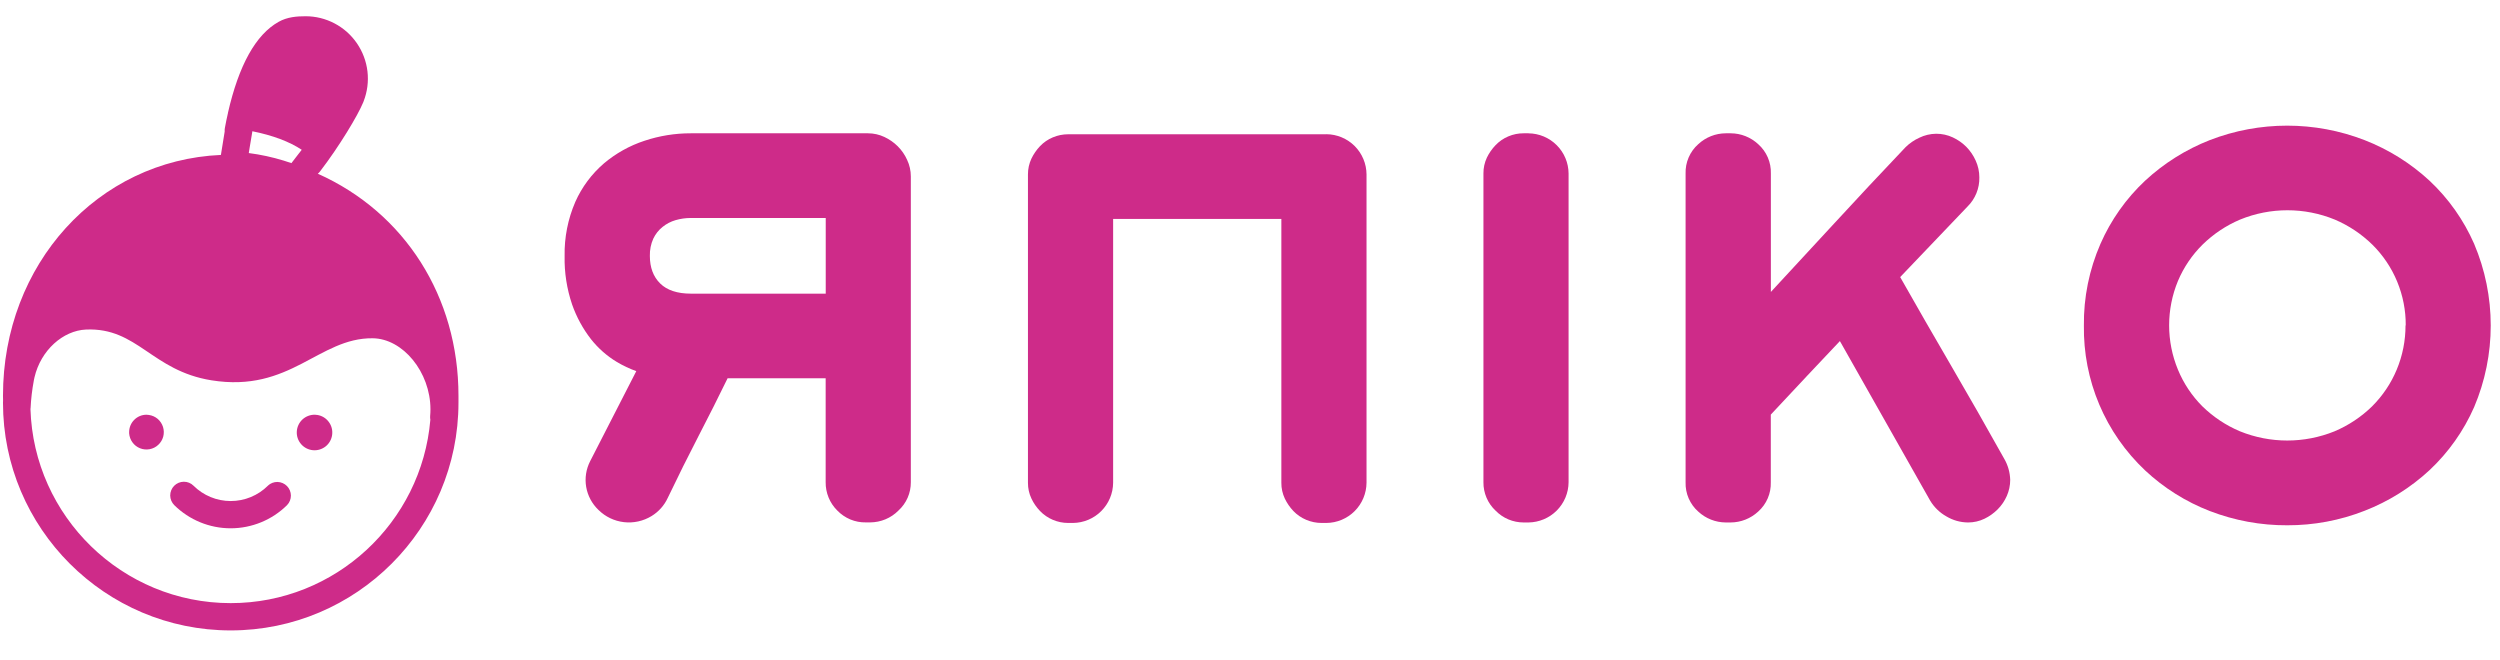
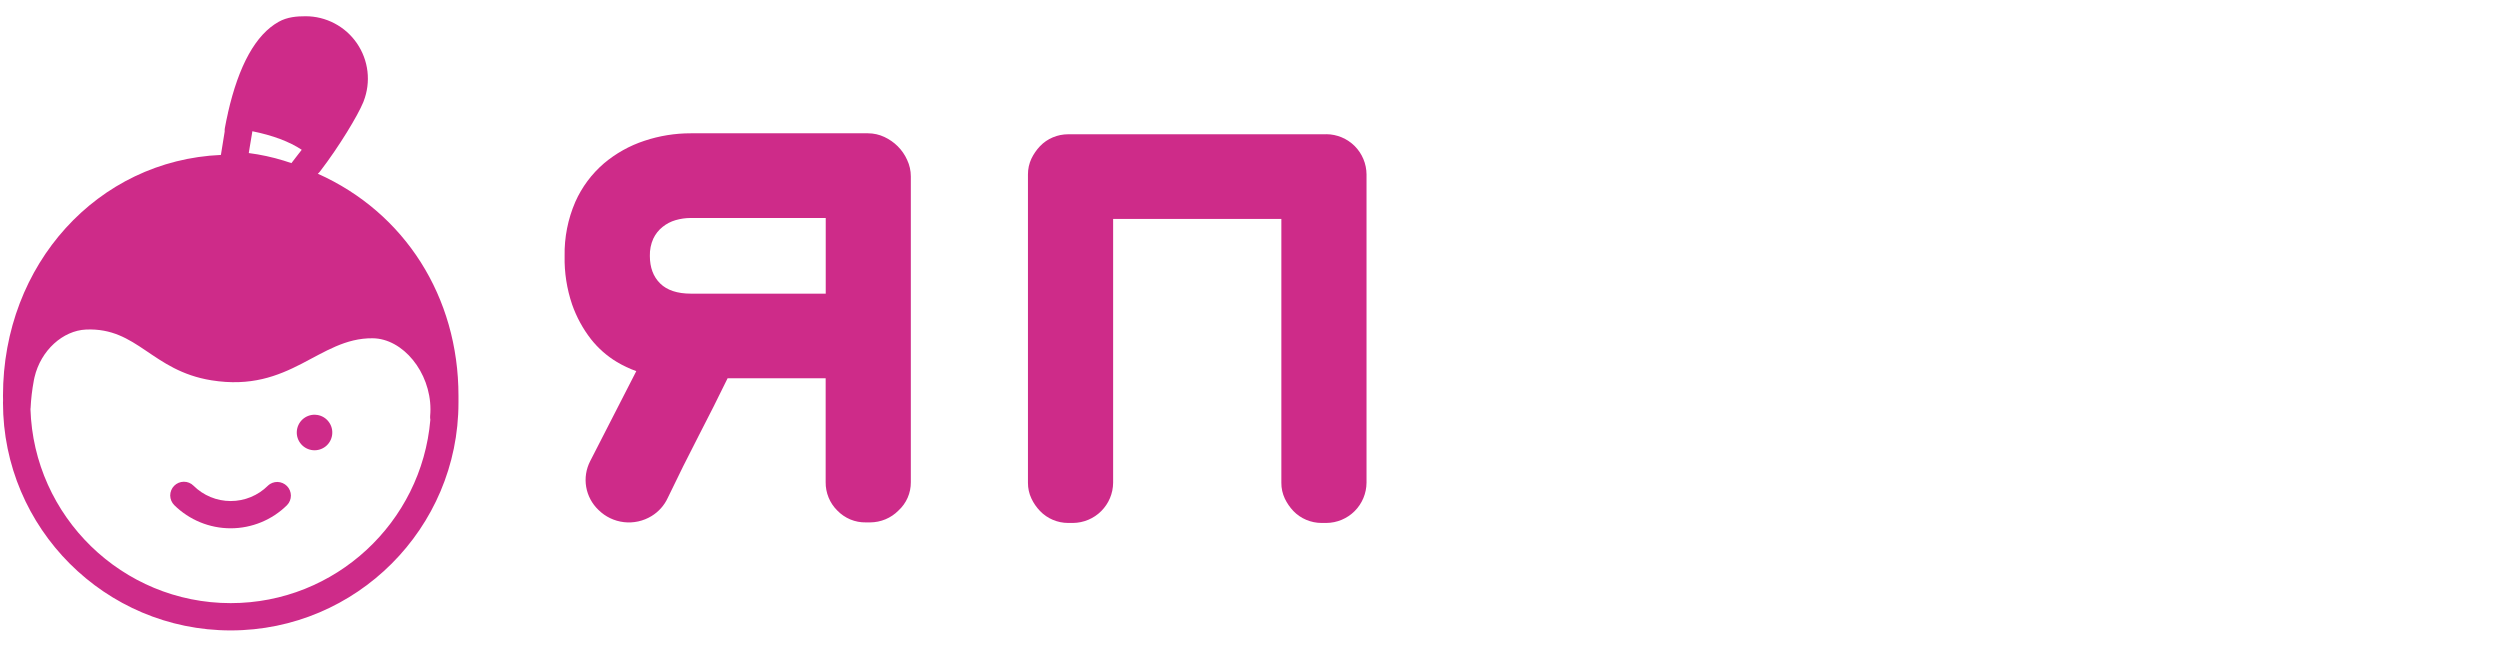
<svg xmlns="http://www.w3.org/2000/svg" width="72" height="19" viewBox="0 0 72 19" fill="none">
  <g clip-path="url(#clip0_28847_1827)">
    <path d="M25.857 4.215C25.745 4.103 25.614 4.012 25.471 3.945C25.323 3.875 25.161 3.839 24.997 3.839H19.895C19.441 3.838 18.99 3.911 18.559 4.055C18.132 4.195 17.736 4.417 17.393 4.706C17.04 5.01 16.758 5.388 16.569 5.814C16.356 6.306 16.251 6.838 16.261 7.375C16.251 7.849 16.325 8.321 16.477 8.77C16.603 9.13 16.787 9.468 17.021 9.769C17.228 10.031 17.48 10.253 17.766 10.425C17.944 10.531 18.131 10.619 18.325 10.689L16.997 13.281C16.879 13.51 16.839 13.77 16.882 14.023C16.926 14.277 17.05 14.509 17.236 14.686C17.434 14.882 17.692 15.006 17.969 15.038C18.246 15.07 18.526 15.008 18.764 14.863C18.968 14.739 19.131 14.557 19.231 14.34C19.386 14.019 19.534 13.714 19.677 13.426C19.82 13.138 19.964 12.855 20.108 12.577C20.255 12.295 20.402 12.008 20.549 11.714C20.681 11.452 20.816 11.179 20.955 10.894H23.779V13.887C23.777 14.038 23.806 14.188 23.863 14.328C23.92 14.468 24.005 14.595 24.112 14.701C24.218 14.812 24.347 14.9 24.489 14.96C24.631 15.019 24.783 15.048 24.937 15.045H25.061C25.212 15.044 25.361 15.014 25.501 14.956C25.64 14.898 25.767 14.813 25.873 14.706C25.987 14.602 26.078 14.476 26.14 14.335C26.202 14.194 26.233 14.041 26.232 13.887V5.079C26.232 4.915 26.195 4.752 26.125 4.604C26.06 4.459 25.969 4.327 25.857 4.215ZM19.457 6.34C19.599 6.299 19.747 6.278 19.895 6.278H23.781V8.457H19.895C19.509 8.457 19.21 8.359 19.013 8.164C18.816 7.97 18.716 7.707 18.716 7.368C18.712 7.197 18.745 7.028 18.815 6.873C18.877 6.742 18.968 6.626 19.081 6.536C19.192 6.446 19.32 6.38 19.457 6.34Z" fill="#CE2B89" />
    <path d="M38.199 3.867H30.763C30.612 3.867 30.461 3.897 30.322 3.956C30.182 4.014 30.056 4.101 29.951 4.211C29.852 4.316 29.769 4.436 29.706 4.566C29.639 4.709 29.604 4.865 29.605 5.023V13.904C29.604 14.062 29.638 14.218 29.706 14.36C29.768 14.491 29.851 14.611 29.951 14.715C30.055 14.825 30.182 14.912 30.322 14.971C30.461 15.03 30.611 15.061 30.763 15.061H30.901C31.207 15.058 31.5 14.936 31.716 14.719C31.933 14.502 32.056 14.21 32.058 13.903V6.306H36.903V13.903C36.901 14.061 36.936 14.217 37.003 14.36C37.066 14.491 37.149 14.611 37.248 14.716C37.353 14.826 37.479 14.912 37.619 14.971C37.759 15.03 37.909 15.061 38.061 15.061H38.198C38.504 15.059 38.798 14.936 39.014 14.72C39.231 14.503 39.353 14.21 39.356 13.903V5.023C39.354 4.716 39.231 4.423 39.015 4.206C38.798 3.99 38.505 3.867 38.198 3.865L38.199 3.867Z" fill="#CE2B89" />
-     <path d="M44.018 3.839H43.88C43.729 3.838 43.578 3.869 43.439 3.928C43.299 3.987 43.173 4.074 43.069 4.184C42.969 4.289 42.885 4.409 42.822 4.54C42.755 4.683 42.721 4.84 42.723 4.997V13.889C42.721 14.042 42.752 14.194 42.812 14.335C42.872 14.476 42.961 14.602 43.073 14.707C43.178 14.815 43.303 14.9 43.442 14.959C43.581 15.017 43.73 15.047 43.88 15.047H44.018C44.324 15.044 44.617 14.921 44.833 14.705C45.05 14.488 45.173 14.195 45.175 13.889V4.997C45.173 4.691 45.05 4.398 44.834 4.182C44.617 3.965 44.324 3.842 44.018 3.84V3.839Z" fill="#CE2B89" />
-     <path d="M56.197 10.54C55.706 9.699 55.216 8.846 54.725 7.98L56.663 5.95C56.775 5.84 56.862 5.709 56.921 5.564C56.98 5.419 57.009 5.263 57.005 5.107C57.005 4.941 56.969 4.777 56.9 4.626C56.834 4.478 56.742 4.343 56.629 4.228C56.517 4.116 56.386 4.025 56.243 3.958C56.092 3.887 55.926 3.851 55.76 3.852C55.593 3.854 55.428 3.893 55.278 3.966C55.13 4.033 54.995 4.126 54.88 4.239C54.173 4.982 53.472 5.732 52.776 6.488C52.184 7.13 51.592 7.769 51.001 8.408V4.997C51.006 4.839 50.976 4.681 50.913 4.535C50.85 4.389 50.756 4.258 50.637 4.153C50.421 3.952 50.138 3.84 49.843 3.839H49.704C49.409 3.84 49.125 3.952 48.909 4.153C48.79 4.258 48.696 4.389 48.633 4.535C48.57 4.681 48.54 4.839 48.545 4.997V13.889C48.54 14.048 48.57 14.206 48.633 14.352C48.696 14.498 48.79 14.628 48.909 14.733C49.125 14.934 49.409 15.046 49.704 15.047H49.841C50.136 15.046 50.419 14.934 50.635 14.734C50.754 14.628 50.848 14.498 50.911 14.352C50.974 14.206 51.004 14.048 50.999 13.889V11.941C51.367 11.547 51.721 11.168 52.063 10.804C52.366 10.482 52.674 10.155 52.989 9.823L55.591 14.422C55.704 14.609 55.864 14.764 56.054 14.871C56.244 14.985 56.46 15.046 56.681 15.047C56.844 15.047 57.005 15.011 57.152 14.94C57.293 14.872 57.421 14.781 57.532 14.67C57.643 14.559 57.732 14.428 57.796 14.284C57.86 14.139 57.894 13.981 57.894 13.821C57.888 13.606 57.829 13.396 57.72 13.21C57.218 12.311 56.711 11.421 56.197 10.54Z" fill="#CE2B89" />
-     <path d="M71.256 7.024C70.955 6.337 70.518 5.718 69.971 5.205C69.426 4.701 68.791 4.304 68.099 4.035C66.665 3.48 65.076 3.48 63.642 4.035C62.953 4.305 62.321 4.702 61.778 5.205C61.231 5.718 60.794 6.336 60.493 7.023C60.169 7.766 60.006 8.569 60.016 9.379C60.005 10.158 60.155 10.931 60.458 11.648C60.761 12.366 61.211 13.012 61.778 13.547C62.319 14.053 62.952 14.451 63.643 14.718C64.355 14.992 65.111 15.132 65.874 15.128C66.635 15.13 67.39 14.989 68.099 14.711C68.791 14.442 69.426 14.045 69.97 13.541C70.517 13.028 70.955 12.409 71.256 11.722C71.571 10.979 71.733 10.181 71.733 9.374C71.733 8.567 71.571 7.768 71.256 7.025V7.024ZM69.279 9.372C69.28 9.809 69.194 10.242 69.026 10.645C68.862 11.04 68.621 11.399 68.317 11.702C68.005 12.007 67.638 12.251 67.237 12.421C66.362 12.776 65.383 12.776 64.509 12.421C64.107 12.251 63.74 12.007 63.428 11.702C63.126 11.4 62.887 11.041 62.724 10.645C62.557 10.241 62.471 9.807 62.471 9.37C62.471 8.932 62.557 8.498 62.724 8.094C62.889 7.701 63.131 7.344 63.434 7.044C63.746 6.739 64.113 6.494 64.514 6.324C65.388 5.966 66.368 5.966 67.242 6.324C67.644 6.495 68.01 6.739 68.322 7.044C68.63 7.348 68.874 7.711 69.039 8.111C69.204 8.511 69.288 8.94 69.285 9.372H69.279Z" fill="#CE2B89" />
-     <path d="M4.292 11.951C4.268 11.947 4.244 11.944 4.219 11.944C4.087 11.944 3.959 11.997 3.866 12.091C3.772 12.185 3.719 12.312 3.719 12.445C3.719 12.456 3.719 12.467 3.719 12.478C3.726 12.572 3.758 12.663 3.814 12.739C3.869 12.816 3.945 12.875 4.033 12.91C4.12 12.945 4.216 12.954 4.309 12.937C4.402 12.92 4.488 12.877 4.557 12.812C4.627 12.748 4.676 12.666 4.701 12.575C4.725 12.484 4.723 12.387 4.695 12.297C4.667 12.207 4.614 12.127 4.543 12.065C4.471 12.004 4.383 11.964 4.29 11.951" fill="#CE2B89" />
    <path d="M9.141 11.951C9.117 11.947 9.092 11.945 9.068 11.944C8.936 11.942 8.807 11.991 8.71 12.081C8.613 12.172 8.555 12.296 8.548 12.428C8.54 12.561 8.585 12.691 8.672 12.791C8.758 12.891 8.881 12.954 9.013 12.966C9.145 12.978 9.276 12.938 9.38 12.855C9.483 12.772 9.55 12.652 9.566 12.52C9.583 12.389 9.548 12.256 9.468 12.15C9.389 12.043 9.272 11.972 9.141 11.951Z" fill="#CE2B89" />
    <path d="M7.716 13.988C7.431 14.271 7.046 14.43 6.644 14.43C6.243 14.43 5.858 14.271 5.573 13.988C5.499 13.914 5.398 13.873 5.294 13.874C5.189 13.875 5.089 13.917 5.016 13.991C4.943 14.065 4.902 14.166 4.902 14.27C4.903 14.374 4.945 14.474 5.019 14.548C5.452 14.975 6.035 15.215 6.643 15.215C7.251 15.215 7.835 14.975 8.267 14.548C8.339 14.474 8.378 14.375 8.378 14.272C8.377 14.17 8.337 14.071 8.265 13.998C8.192 13.925 8.095 13.883 7.992 13.88C7.889 13.879 7.79 13.917 7.715 13.987" fill="#CE2B89" />
    <path d="M13.204 11.396C13.204 8.55 11.659 6.123 9.153 5.003C9.177 4.984 9.199 4.962 9.217 4.937C9.767 4.221 10.306 3.325 10.46 2.949C10.466 2.937 10.47 2.925 10.474 2.913C10.579 2.64 10.617 2.346 10.583 2.056C10.549 1.766 10.445 1.489 10.28 1.248C10.115 1.007 9.894 0.81 9.635 0.674C9.377 0.538 9.089 0.467 8.797 0.468C8.556 0.468 8.275 0.487 8.024 0.629C7.364 0.999 6.877 1.881 6.565 3.249C6.565 3.249 6.565 3.251 6.565 3.252V3.256C6.533 3.396 6.503 3.538 6.476 3.688C6.47 3.721 6.468 3.754 6.471 3.787C6.43 4.025 6.391 4.272 6.362 4.462C2.819 4.617 0.086 7.606 0.086 11.396C0.086 11.432 0.086 11.467 0.088 11.502C0.091 11.536 0.086 11.566 0.086 11.597C0.086 15.213 3.028 18.156 6.644 18.156C10.261 18.156 13.204 15.214 13.204 11.597C13.204 11.553 13.204 11.511 13.204 11.467C13.204 11.443 13.204 11.42 13.204 11.395M7.194 4.227C7.214 4.1 7.237 3.967 7.259 3.839C7.262 3.819 7.266 3.799 7.268 3.78C7.854 3.898 8.336 4.079 8.69 4.314C8.658 4.354 8.627 4.395 8.594 4.437C8.526 4.527 8.455 4.619 8.393 4.698C8.32 4.673 8.246 4.65 8.172 4.626C7.843 4.525 7.506 4.452 7.165 4.408C7.174 4.351 7.184 4.29 7.194 4.226M12.394 12.09C12.143 15.043 9.661 17.37 6.644 17.37C3.521 17.37 0.971 14.875 0.877 11.776C0.877 11.768 0.881 11.762 0.881 11.755C0.893 11.488 0.925 11.222 0.974 10.96L0.979 10.933C0.984 10.91 0.989 10.886 0.993 10.868C1.176 10.084 1.816 9.52 2.477 9.491C3.962 9.427 4.366 10.675 6.09 10.953C8.364 11.319 9.18 9.726 10.732 9.742C11.604 9.75 12.397 10.717 12.397 11.789C12.397 11.856 12.394 11.92 12.388 11.984C12.386 12.02 12.387 12.055 12.394 12.09Z" fill="#CE2B89" />
  </g>
  <defs>
    <clipPath id="clip0_28847_1827">
      <rect width="72" height="19" fill="white" />
    </clipPath>
  </defs>
</svg>